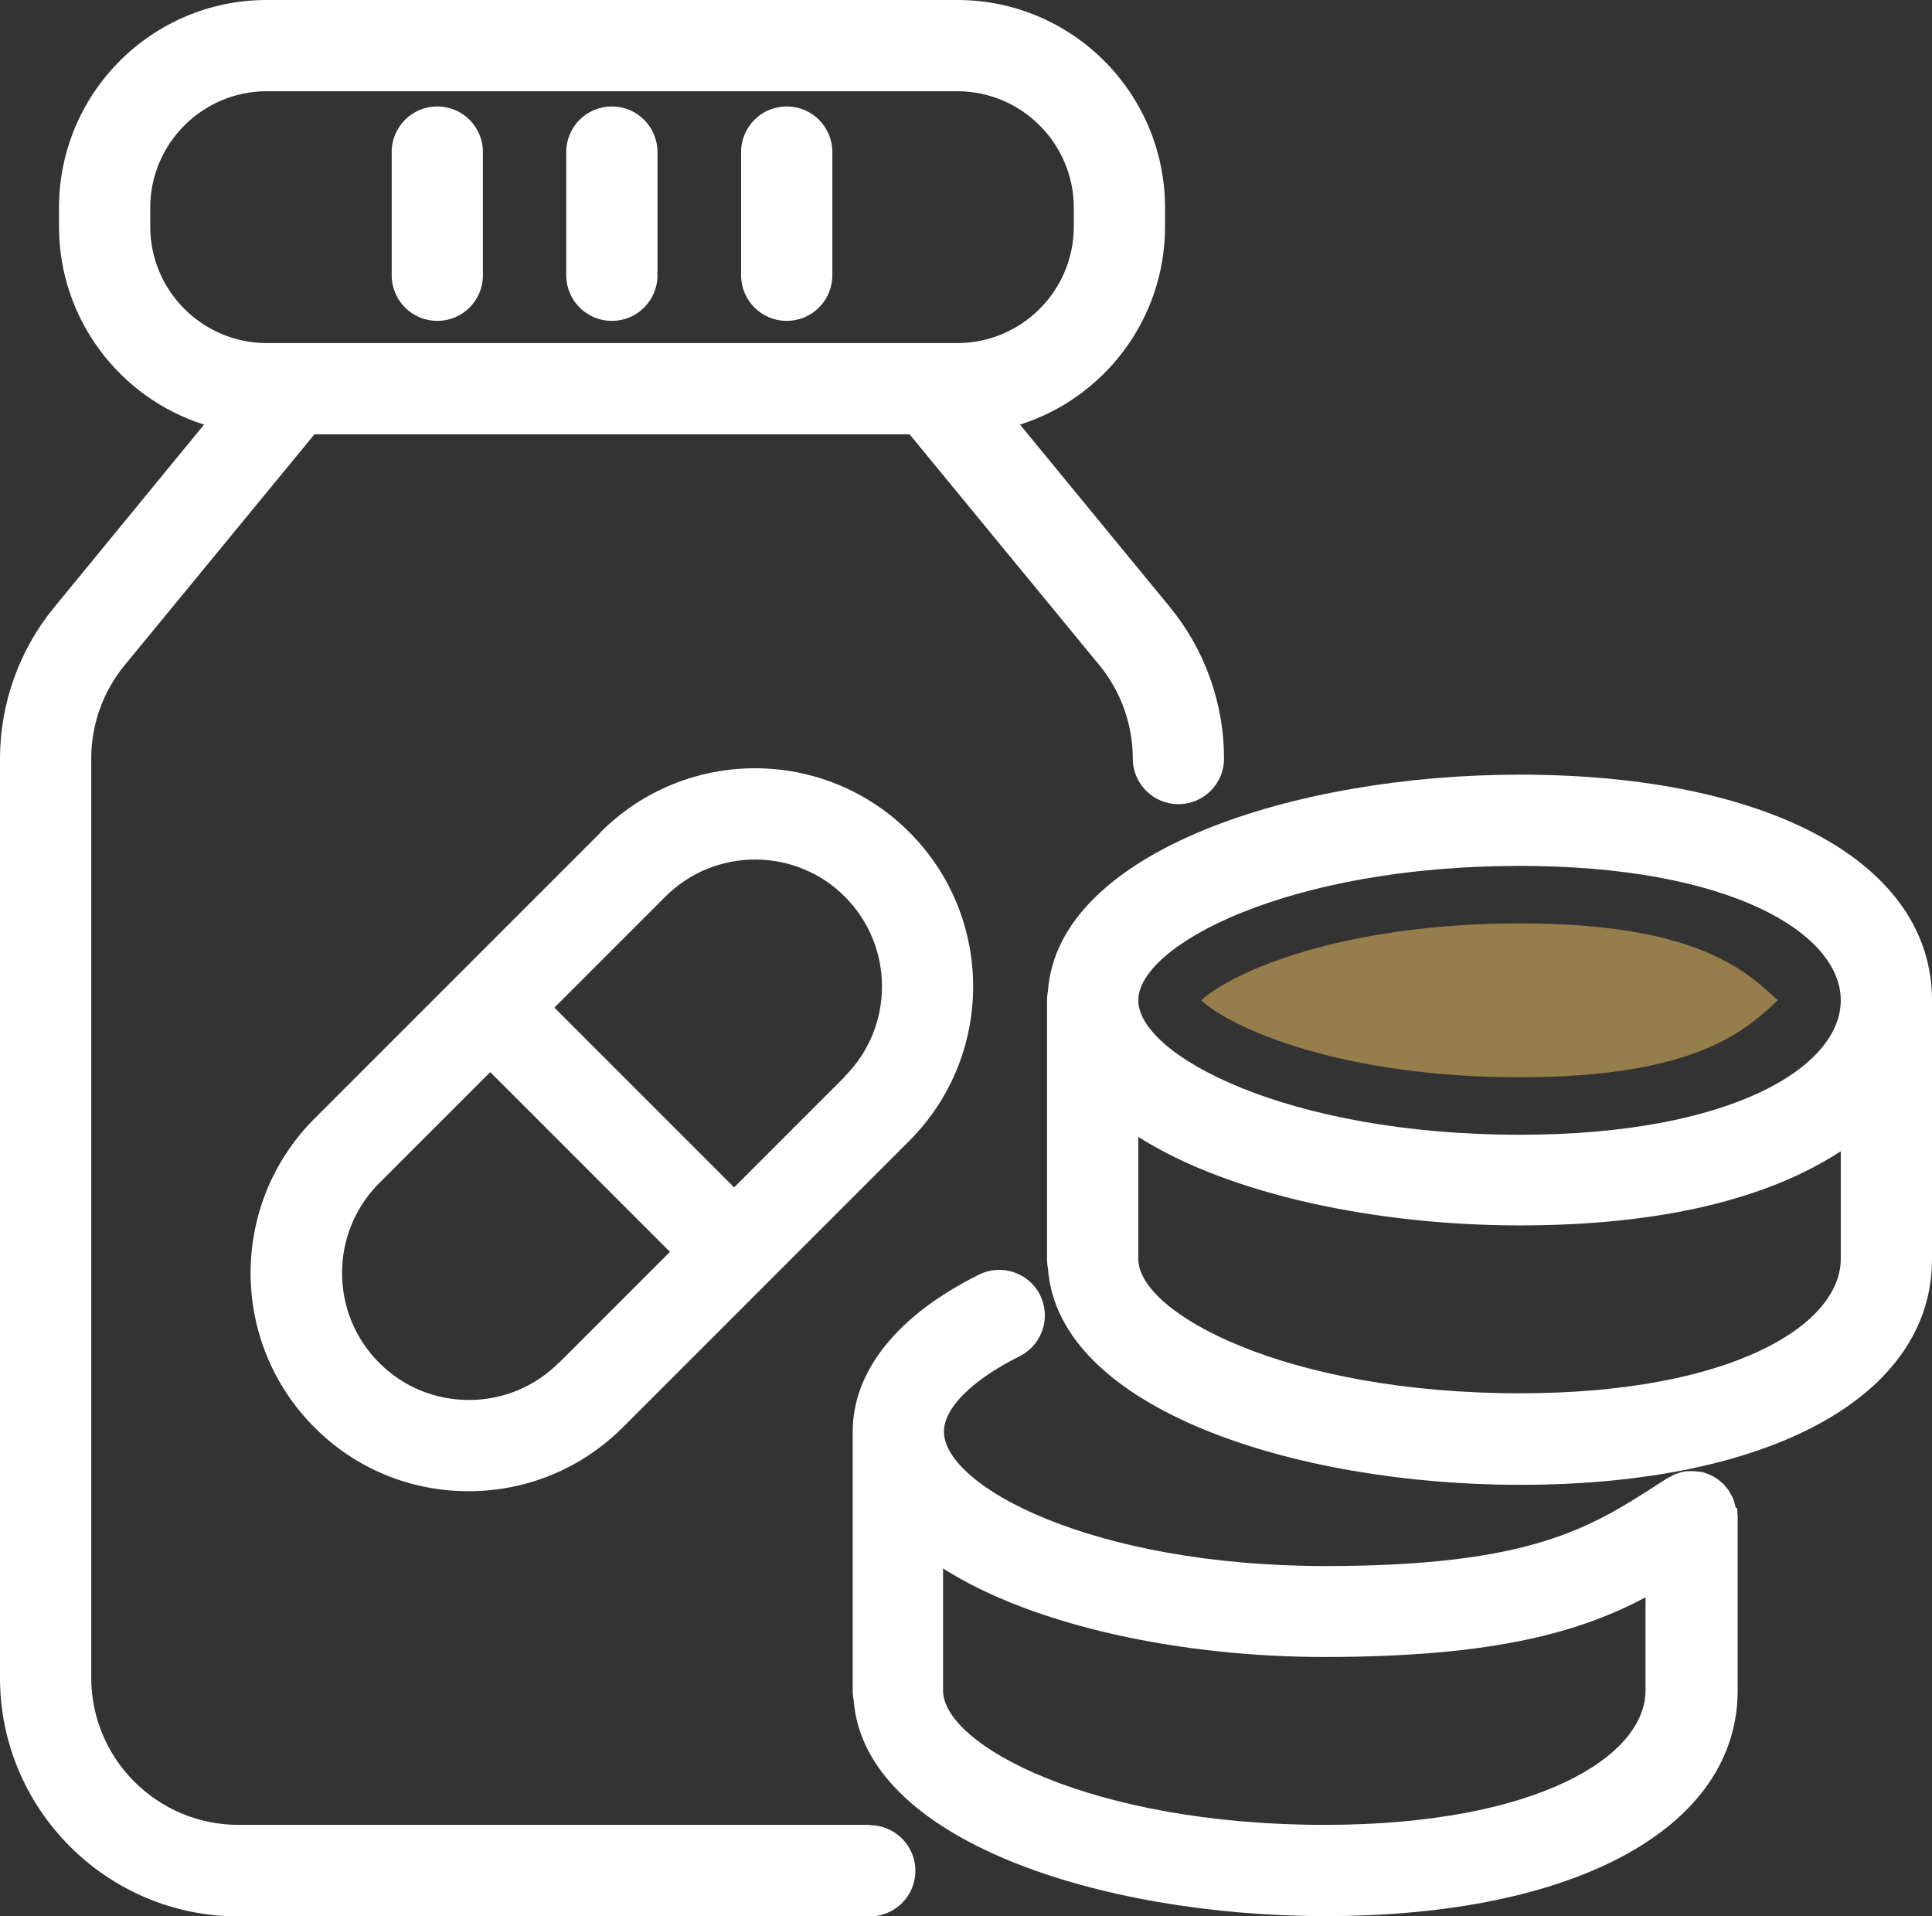
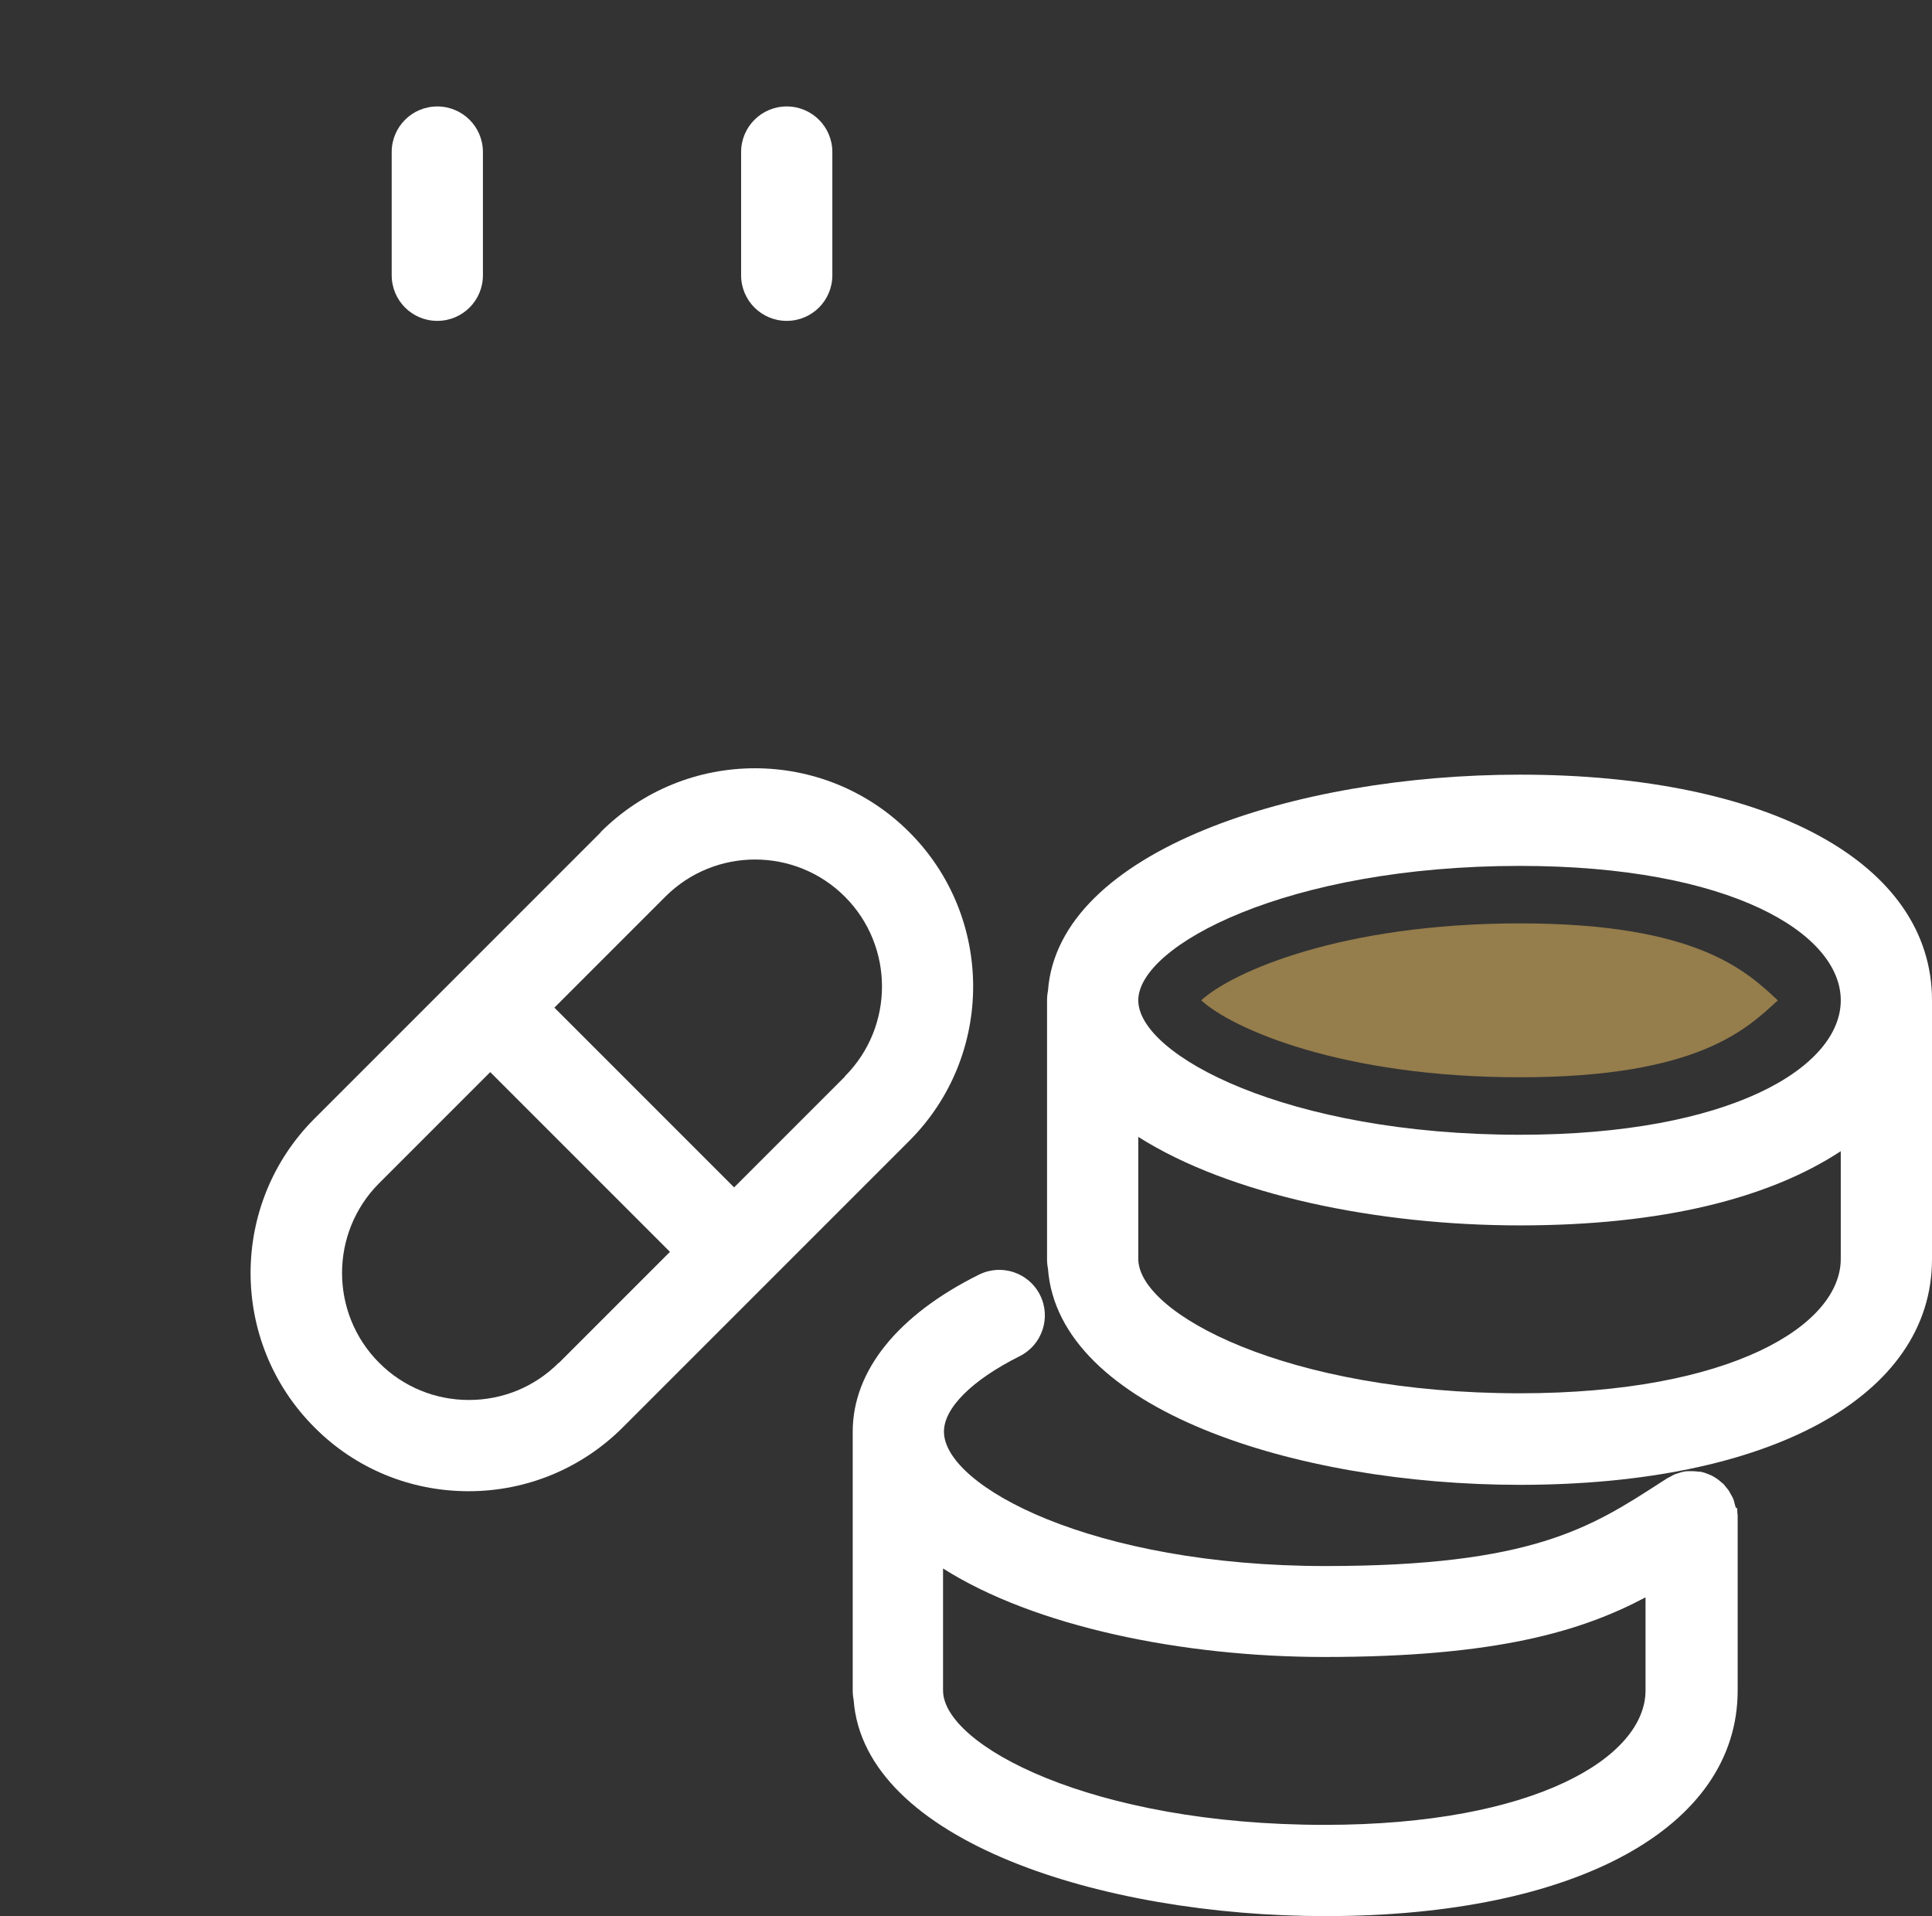
<svg xmlns="http://www.w3.org/2000/svg" id="a" viewBox="0 0 63.53 63">
  <rect x="0" y="0" width="63.53" height="63" fill="#333333" stroke="none" />
  <defs>
    <style>.b{fill:#fff;}.c{fill:#957d4c;}</style>
  </defs>
  <g>
    <path class="b" d="M19.76,27.36l-9.42,9.42c-2.8,2.8-2.8,7.35,0,10.15,1.35,1.36,3.16,2.1,5.07,2.1s3.72-.75,5.07-2.1l9.42-9.42c2.8-2.8,2.8-7.35,0-10.15-2.8-2.8-7.35-2.8-10.15,0Zm-1.39,17.45c-.79,.79-1.84,1.22-2.95,1.22s-2.16-.43-2.95-1.22c-1.63-1.63-1.63-4.28,0-5.91l3.65-3.65,5.91,5.91-3.65,3.65Zm9.42-9.42l-3.65,3.65-5.91-5.91,3.65-3.65c.81-.81,1.88-1.22,2.95-1.22s2.14,.41,2.95,1.22c1.63,1.63,1.63,4.28,0,5.91Z" />
-     <path class="b" d="M28.6,60H7.84c-2.67,0-4.84-2.17-4.84-4.84V24.94c0-1.12,.39-2.21,1.1-3.07l6.24-7.59H29.91l6.24,7.59c.71,.86,1.1,1.96,1.1,3.07,0,.83,.67,1.5,1.5,1.5s1.5-.67,1.5-1.5c0-1.81-.63-3.58-1.78-4.98l-4.93-6c2.76-.87,4.77-3.46,4.77-6.51v-.62c0-3.77-3.06-6.83-6.83-6.83H8.77C5,0,1.94,3.06,1.94,6.83v.62c0,3.05,2.01,5.64,4.77,6.51L1.78,19.97c-1.15,1.4-1.78,3.17-1.78,4.98v30.22c0,4.32,3.52,7.84,7.84,7.84H28.6c.83,0,1.5-.67,1.5-1.5s-.67-1.5-1.5-1.5ZM4.94,7.45v-.62c0-2.11,1.72-3.83,3.83-3.83H31.48c2.11,0,3.83,1.72,3.83,3.83v.62c0,2.11-1.72,3.83-3.83,3.83H8.77c-2.11,0-3.83-1.72-3.83-3.83Z" />
    <path class="b" d="M14.38,10.55c.83,0,1.5-.67,1.5-1.5V5c0-.83-.67-1.5-1.5-1.5s-1.5,.67-1.5,1.5v4.05c0,.83,.67,1.5,1.5,1.5Z" />
-     <path class="b" d="M20.12,10.55c.83,0,1.5-.67,1.5-1.5V5c0-.83-.67-1.5-1.5-1.5s-1.5,.67-1.5,1.5v4.05c0,.83,.67,1.5,1.5,1.5Z" />
    <path class="b" d="M25.87,10.55c.83,0,1.5-.67,1.5-1.5V5c0-.83-.67-1.5-1.5-1.5s-1.5,.67-1.5,1.5v4.05c0,.83,.67,1.5,1.5,1.5Z" />
    <path class="b" d="M57.08,49.58s-.03-.1-.04-.14c-.01-.05-.02-.09-.04-.14-.02-.06-.05-.11-.08-.16-.02-.03-.03-.06-.05-.09h0c-.03-.06-.07-.1-.11-.15-.03-.03-.05-.07-.08-.1-.02-.02-.03-.03-.05-.04-.13-.12-.27-.22-.43-.28h0c-.09-.04-.18-.07-.27-.09-.02,0-.04,0-.05,0-.08-.01-.16-.02-.24-.02h0s-.05,0-.07,0c-.07,0-.14,0-.21,.02-.04,0-.08,.02-.12,.03-.05,.02-.11,.03-.16,.05-.05,.02-.1,.05-.15,.08-.03,.02-.07,.03-.1,.05l-.25,.16c-2.26,1.46-4.21,2.73-10.99,2.73-7.66,0-12.55-2.62-12.55-4.42,0-.78,.93-1.7,2.49-2.48,.74-.37,1.04-1.27,.67-2.01-.37-.74-1.27-1.04-2.01-.67-2.68,1.33-4.15,3.17-4.15,5.16v8.51c0,.11,.01,.21,.03,.31,.34,4.62,8.14,7.11,15.52,7.11,8.23,0,13.55-2.91,13.55-7.42v-5.73s0-.07-.01-.11c0-.06,0-.12-.02-.17Zm-13.52,10.42c-7.66,0-12.55-2.62-12.55-4.42v-4.01c3.01,1.91,7.87,2.91,12.55,2.91,5.66,0,8.45-.85,10.55-1.96v3.06c0,2.19-3.62,4.42-10.55,4.42Z" />
    <path class="b" d="M49.98,25.47c-7.37,0-15.18,2.49-15.52,7.11-.02,.1-.03,.2-.03,.31v8.51c0,.11,.01,.21,.03,.31,.34,4.62,8.14,7.11,15.52,7.11,8.23,0,13.55-2.91,13.55-7.42v-8.51c0-4.5-5.32-7.42-13.55-7.42Zm0,3c6.93,0,10.55,2.22,10.55,4.42s-3.62,4.42-10.55,4.42c-7.66,0-12.55-2.62-12.55-4.42s4.89-4.42,12.55-4.42Zm0,17.34c-7.66,0-12.55-2.62-12.55-4.42v-4.01c3.01,1.91,7.87,2.91,12.55,2.91s8.19-.89,10.55-2.44v3.54c0,2.19-3.62,4.42-10.55,4.42Z" />
  </g>
  <path class="c" d="M49.98,35.42c-5.87,0-9.47-1.6-10.48-2.53,1.01-.93,4.61-2.53,10.48-2.53s7.47,1.6,8.48,2.53c-1.01,.93-2.61,2.53-8.48,2.53Z" />
</svg>